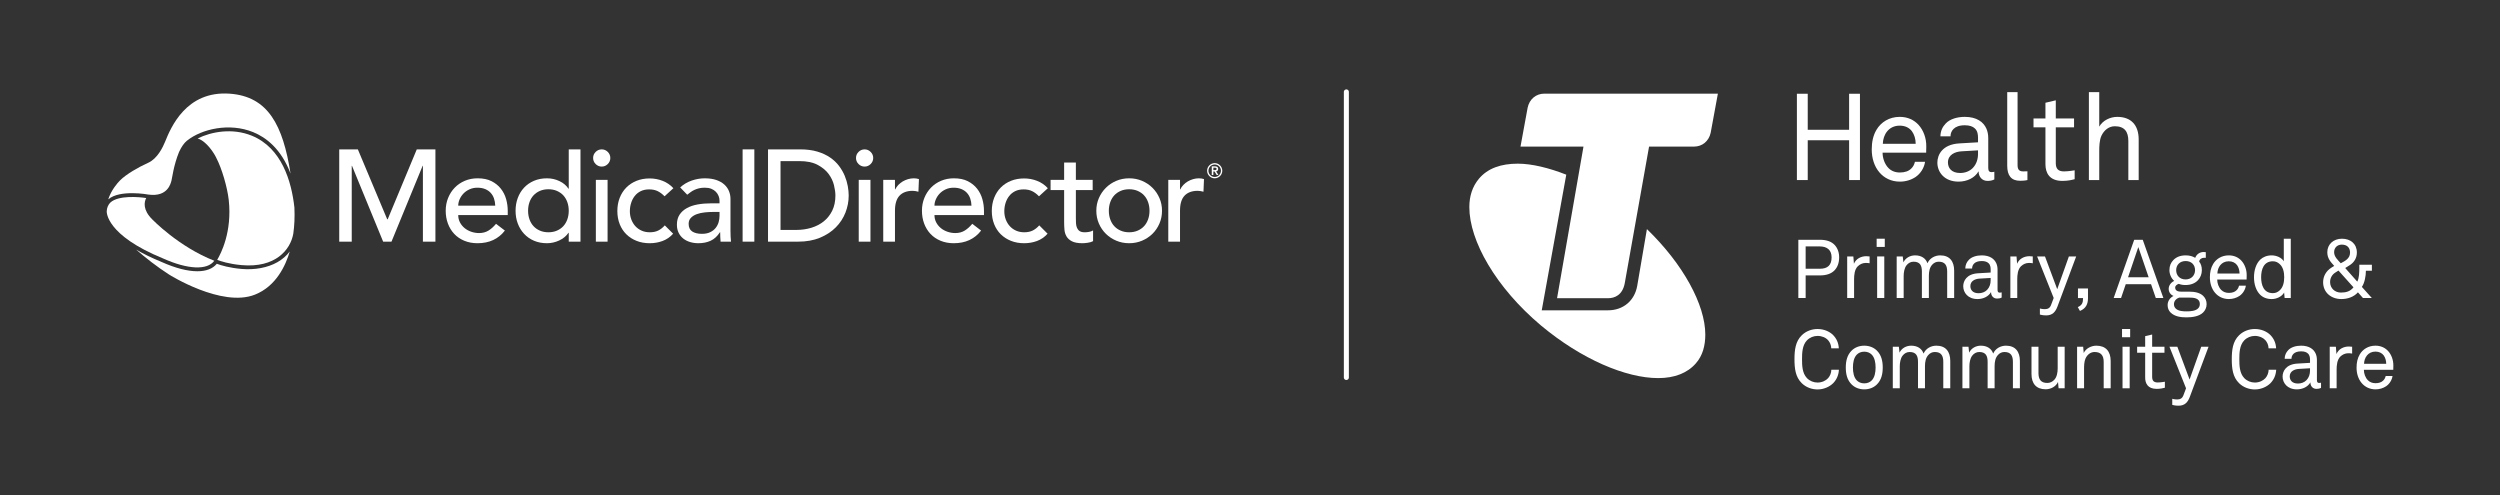
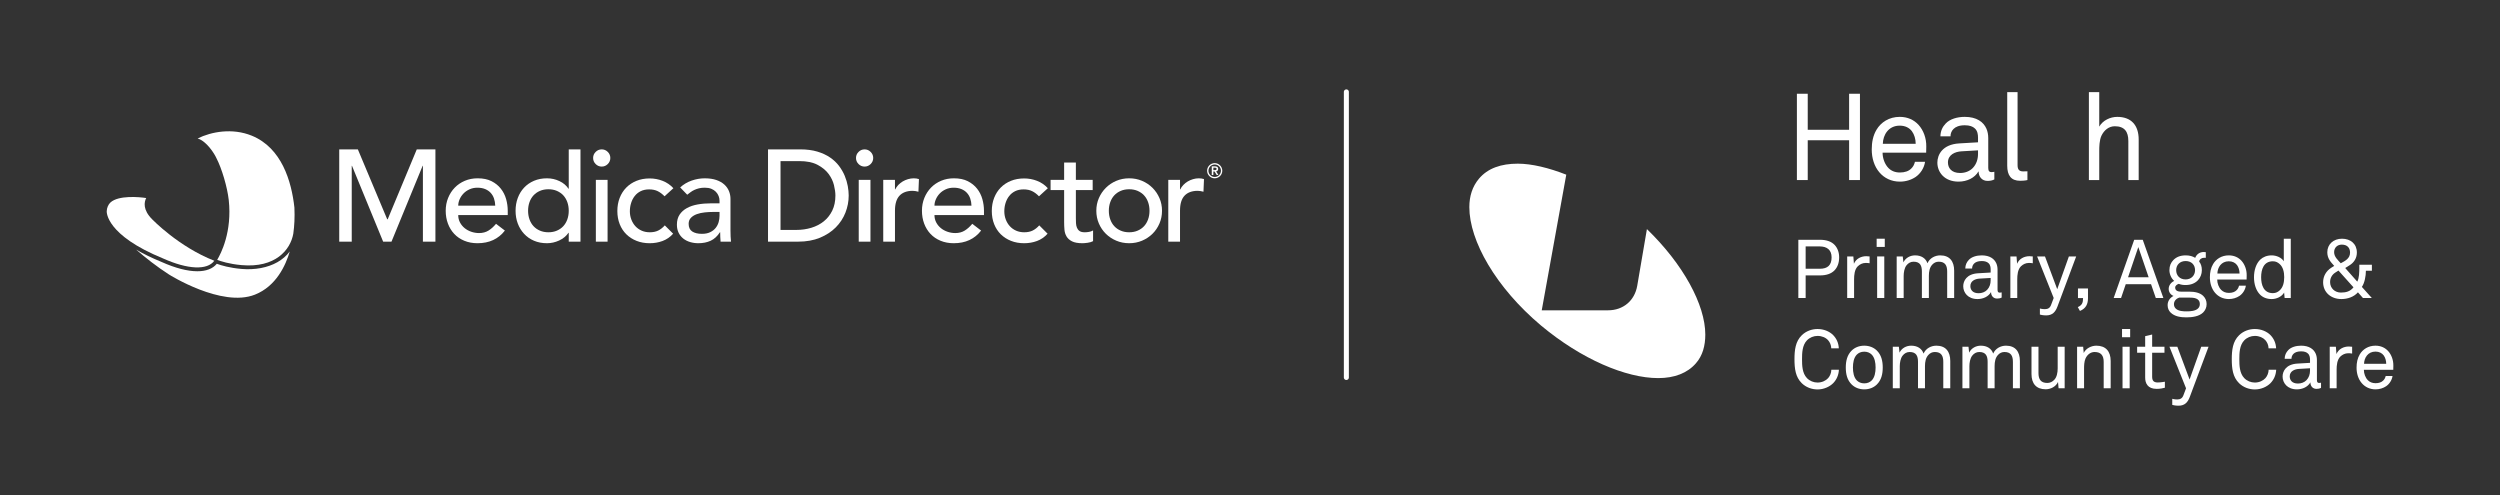
<svg xmlns="http://www.w3.org/2000/svg" id="Artwork" viewBox="0 0 996.54 197.496">
  <rect x="0" y="0" width="996.54" height="197.496" fill="#333333" stroke="none" />
  <defs>
    <style>.cls-1{fill:#fff;}.cls-2{fill:none;stroke:#fff;stroke-linecap:round;stroke-linejoin:round;stroke-width:2px;}</style>
  </defs>
  <line class="cls-2" x1="536.681" y1="36.631" x2="536.681" y2="150.471" />
  <path class="cls-1" d="m60.678,87.442c-3.792-3.792-3.24-6.845-2.407-8.502-2.787-.438-10.986-1.164-14.22,1.743-.879.79-1.47,2.168-1.51,3.513-.021.404-.251,9.534,22.456,18.826,9.85,4.423,17.635,4.763,20.428.922-14.199-5.546-24.747-16.502-24.747-16.502" />
  <path class="cls-1" d="m100.341,54.076c-7.761-3.158-16.18-1.559-21.555,1.118,3.623,1.096,6.723,6.165,7.415,7.706,2.242,4.276,4.419,11.77,4.977,16.787,1.418,12.747-3.17,21.512-4.603,23.892,1.338.524,4.729,1.666,9.807,2.107,13.298,1.161,19.356-5.978,20.529-12.511.435-3.09.622-6.56.447-10.432-1.142-10.395-5.026-23.788-17.016-28.667" />
  <path class="cls-1" d="m110.55,104.526c-3.871,2.19-8.952,3.139-14.303,2.674-4.723-.413-8.03-1.391-9.825-2.055-1.623,1.988-4.297,2.983-7.77,2.983-3.877,0-8.747-1.237-14.254-3.709-4.027-1.651-7.363-3.305-10.125-4.916,3.691,3.216,8.171,6.75,13.075,9.908,0,0,20.989,13.274,34.232,8.052,8.533-3.363,12.312-11.715,13.923-17.228-1.289,1.709-2.946,3.155-4.952,4.291" />
-   <path class="cls-1" d="m91.628,37.345c-17.479-1.295-23.571,13.608-25.837,19.188-.818,2.021-2.995,6.661-6.661,8.327-4.043,1.838-8.744,4.524-11.286,7.05-1.035,1.026-3.522,3.902-4.71,7.562,4.664-4.021,15.963-1.933,16.076-1.908,7.739,1.05,8.863-4.603,9.139-5.571.276-.971.842-6.101,3.035-11.439.971-2.107,1.997-3.513,3.041-4.386.009-.009.021-.018.034-.028.064-.055.129-.104.193-.153,5.691-4.524,16.716-7.2,26.263-3.317,5.106,2.076,11.164,6.634,14.906,16.523-3.044-19.295-8.912-30.719-24.192-31.849" />
  <polygon class="cls-1" points="135.222 59.545 142.649 59.545 154.339 87.394 154.548 87.394 166.134 59.545 173.564 59.545 173.564 96.328 168.575 96.328 168.575 66.09 168.471 66.09 156.054 96.328 152.728 96.328 140.312 66.09 140.208 66.09 140.208 96.328 135.222 96.328 135.222 59.545" />
  <path class="cls-1" d="m182.656,85.729c0,1.075.233,2.052.701,2.937.466.882,1.081,1.635,1.844,2.26.763.622,1.645,1.109,2.649,1.455,1.005.346,2.043.521,3.118.521,1.452,0,2.72-.34,3.792-1.014,1.072-.677,2.061-1.568,2.962-2.677l3.534,2.701c-2.6,3.36-6.236,5.041-10.912,5.041-1.939,0-3.697-.331-5.274-.989-1.574-.655-2.91-1.565-4-2.726-1.09-1.161-1.93-2.53-2.518-4.107-.591-1.574-.885-3.28-.885-5.118,0-1.835.322-3.537.962-5.115.64-1.577,1.522-2.943,2.649-4.104,1.124-1.161,2.469-2.07,4.027-2.729,1.556-.658,3.256-.986,5.09-.986,2.184,0,4.027.38,5.534,1.142,1.507.763,2.744,1.758,3.712,2.989.971,1.228,1.672,2.612,2.107,4.156.432,1.541.649,3.109.649,4.698v1.663h-19.742Zm14.753-3.74c-.034-1.038-.199-1.991-.493-2.857-.294-.864-.735-1.617-1.323-2.26-.591-.64-1.326-1.142-2.208-1.507-.885-.361-1.914-.545-3.09-.545-1.145,0-2.193.217-3.145.649-.953.435-1.758.995-2.416,1.691-.658.692-1.17,1.464-1.531,2.309-.364.851-.545,1.691-.545,2.521h14.753Z" />
  <path class="cls-1" d="m231.388,96.328h-4.677v-3.531h-.104c-.9,1.317-2.138,2.337-3.715,3.066-1.577.726-3.194,1.09-4.854,1.09-1.908,0-3.629-.331-5.173-.989-1.541-.655-2.858-1.574-3.948-2.753-1.09-1.176-1.93-2.545-2.518-4.101-.591-1.559-.885-3.256-.885-5.093,0-1.835.294-3.541.885-5.118.588-1.574,1.427-2.943,2.518-4.104,1.09-1.161,2.407-2.07,3.948-2.729,1.544-.655,3.265-.986,5.173-.986,1.764,0,3.427.374,4.986,1.118,1.559.744,2.753,1.758,3.583,3.038h.104v-15.69h4.677v36.783Zm-12.781-3.74c1.247,0,2.37-.214,3.378-.649,1.001-.432,1.85-1.02,2.545-1.767.692-.744,1.228-1.645,1.611-2.701.38-1.057.57-2.208.57-3.455,0-1.247-.19-2.398-.57-3.455-.383-1.057-.919-1.957-1.611-2.701-.695-.744-1.544-1.332-2.545-1.767-1.008-.432-2.132-.649-3.378-.649s-2.374.217-3.378.649c-1.005.435-1.853,1.023-2.545,1.767-.692.744-1.231,1.645-1.611,2.701-.38,1.057-.57,2.208-.57,3.455,0,1.246.19,2.398.57,3.455.38,1.057.919,1.957,1.611,2.701.692.747,1.541,1.335,2.545,1.767,1.005.435,2.132.649,3.378.649" />
  <path class="cls-1" d="m236.426,62.974c0-.934.337-1.74,1.014-2.416.674-.674,1.479-1.014,2.416-1.014.934,0,1.74.34,2.416,1.014.674.677,1.011,1.482,1.011,2.416,0,.934-.337,1.74-1.011,2.416-.677.674-1.482,1.014-2.416,1.014-.937,0-1.743-.34-2.416-1.014-.677-.677-1.014-1.482-1.014-2.416m1.09,8.729h4.674v24.627h-4.674v-24.627Z" />
  <path class="cls-1" d="m264.896,78.249c-.867-.9-1.776-1.583-2.729-2.052-.953-.469-2.086-.701-3.403-.701-1.28,0-2.398.233-3.351.701-.953.469-1.749,1.109-2.389,1.923-.643.812-1.127,1.749-1.455,2.805-.331,1.057-.496,2.153-.496,3.299,0,1.142.19,2.227.573,3.246.383,1.023.919,1.914,1.611,2.677s1.525,1.36,2.496,1.792c.968.435,2.058.649,3.271.649,1.317,0,2.441-.233,3.378-.701.934-.469,1.798-1.151,2.597-2.052l3.323,3.323c-1.21,1.351-2.622,2.322-4.233,2.91-1.611.591-3.317.885-5.118.885-1.905,0-3.645-.312-5.222-.937-1.574-.622-2.934-1.498-4.08-2.622-1.142-1.124-2.024-2.475-2.649-4.052-.622-1.574-.934-3.317-.934-5.222s.312-3.654.934-5.246c.625-1.593,1.501-2.962,2.625-4.104,1.127-1.145,2.478-2.037,4.052-2.677,1.577-.64,3.335-.962,5.274-.962,1.801,0,3.525.322,5.17.962,1.645.64,3.075,1.62,4.285,2.934l-3.531,3.222Z" />
  <path class="cls-1" d="m271.128,74.716c1.317-1.213,2.842-2.122,4.573-2.729,1.734-.603,3.464-.907,5.197-.907,1.801,0,3.351.224,4.649.674,1.299.45,2.361,1.057,3.194,1.819.83.76,1.446,1.635,1.844,2.622.398.989.597,2.018.597,3.093v12.572c0,.867.018,1.663.052,2.389.034.729.086,1.421.156,2.08h-4.156c-.104-1.246-.156-2.493-.156-3.743h-.104c-1.038,1.596-2.269,2.72-3.687,3.378-1.421.658-3.066.989-4.934.989-1.145,0-2.236-.156-3.274-.469-1.038-.312-1.951-.781-2.729-1.403-.781-.625-1.394-1.394-1.844-2.312-.45-.919-.677-1.985-.677-3.197,0-1.59.355-2.925,1.066-4.0.711-1.072,1.681-1.948,2.91-2.622,1.231-.677,2.668-1.161,4.312-1.455,1.645-.294,3.403-.441,5.274-.441h3.427v-1.038c0-.625-.119-1.25-.361-1.871-.245-.625-.609-1.188-1.093-1.691-.484-.502-1.09-.9-1.816-1.194-.729-.294-1.596-.441-2.597-.441-.903,0-1.691.086-2.364.26-.677.172-1.292.389-1.844.649-.554.26-1.06.564-1.507.91-.453.346-.885.674-1.299.986l-2.808-2.91Zm13.197,9.767c-1.109,0-2.242.061-3.403.181-1.161.123-2.217.358-3.17.701-.952.349-1.73.833-2.337,1.455-.606.625-.91,1.421-.91,2.392,0,1.418.478,2.441,1.43,3.063.953.625,2.242.937,3.871.937,1.28,0,2.371-.217,3.271-.649.9-.432,1.626-.995,2.181-1.688.554-.695.953-1.464,1.198-2.312.242-.848.361-1.691.361-2.521v-1.559h-2.493Z" />
-   <rect class="cls-1" x="296.014" y="59.544" width="4.677" height="36.783" />
  <path class="cls-1" d="m306.143,59.544h12.833c2.597,0,4.876.297,6.833.885,1.957.588,3.654,1.375,5.09,2.364,1.439.986,2.634,2.122,3.586,3.403.952,1.28,1.706,2.597,2.26,3.948.554,1.351.953,2.701,1.198,4.052.239,1.351.361,2.597.361,3.743,0,2.355-.435,4.631-1.299,6.83-.867,2.202-2.15,4.156-3.847,5.871s-3.801,3.09-6.309,4.132c-2.514,1.038-5.415,1.559-8.704,1.559h-12.003v-36.786Zm4.989,32.109h6.288c2.11,0,4.113-.288,6-.858,1.887-.573,3.541-1.43,4.962-2.573,1.418-1.142,2.545-2.57,3.378-4.285.83-1.715,1.247-3.715,1.247-6,0-1.179-.193-2.554-.573-4.132-.383-1.574-1.099-3.075-2.156-4.493-1.057-1.421-2.521-2.625-4.389-3.611-1.871-.989-4.294-1.482-7.274-1.482h-7.482v27.433Z" />
  <path class="cls-1" d="m341.213,62.974c0-.934.337-1.74,1.014-2.416.674-.674,1.482-1.014,2.416-1.014.934,0,1.74.34,2.413,1.014.677.677,1.017,1.482,1.017,2.416,0,.934-.34,1.74-1.017,2.416-.674.674-1.479,1.014-2.413,1.014-.934,0-1.743-.34-2.416-1.014-.677-.677-1.014-1.482-1.014-2.416m1.09,8.729h4.674v24.627h-4.674v-24.627Z" />
  <path class="cls-1" d="m352.07,71.703h4.677v3.792h.104c.312-.655.726-1.253,1.247-1.792.521-.536,1.1-.995,1.743-1.378.637-.38,1.338-.68,2.104-.907.76-.227,1.522-.34,2.285-.34.76,0,1.455.104,2.077.312l-.208,5.038c-.38-.101-.76-.187-1.142-.257-.38-.07-.763-.104-1.142-.104-2.285,0-4.037.64-5.246,1.923-1.213,1.28-1.819,3.271-1.819,5.975v12.364h-4.677v-24.627Z" />
  <path class="cls-1" d="m372.492,85.729c0,1.075.233,2.052.701,2.937.466.882,1.081,1.635,1.844,2.26.76.622,1.642,1.109,2.649,1.455,1.001.346,2.043.521,3.115.521,1.455,0,2.72-.34,3.792-1.014,1.075-.677,2.061-1.568,2.965-2.677l3.531,2.701c-2.597,3.36-6.233,5.041-10.909,5.041-1.942,0-3.697-.331-5.274-.989-1.577-.655-2.91-1.565-4-2.726-1.09-1.161-1.933-2.53-2.521-4.107-.588-1.574-.882-3.28-.882-5.118,0-1.835.319-3.537.959-5.115.643-1.577,1.525-2.943,2.652-4.104,1.124-1.161,2.469-2.07,4.027-2.729,1.556-.658,3.253-.986,5.09-.986,2.181,0,4.027.38,5.531,1.142,1.51.763,2.747,1.758,3.715,2.989.971,1.228,1.672,2.612,2.104,4.156.432,1.541.649,3.109.649,4.698v1.663h-19.739Zm14.753-3.74c-.034-1.038-.199-1.991-.493-2.857-.294-.864-.738-1.617-1.326-2.26-.588-.64-1.323-1.142-2.208-1.507-.882-.361-1.914-.545-3.09-.545-1.142,0-2.193.217-3.142.649-.956.435-1.761.995-2.416,1.691-.658.692-1.17,1.464-1.531,2.309-.364.851-.545,1.691-.545,2.521h14.753Z" />
  <path class="cls-1" d="m414.157,78.249c-.867-.9-1.776-1.583-2.729-2.052-.953-.469-2.086-.701-3.403-.701-1.28,0-2.398.233-3.351.701-.953.469-1.749,1.109-2.389,1.923-.643.812-1.127,1.749-1.458,2.805-.328,1.057-.493,2.153-.493,3.299,0,1.142.19,2.227.573,3.246.38,1.023.919,1.914,1.611,2.677s1.525,1.36,2.493,1.792c.971.435,2.061.649,3.274.649,1.317,0,2.441-.233,3.378-.701.934-.469,1.798-1.151,2.597-2.052l3.323,3.323c-1.21,1.351-2.622,2.322-4.233,2.91-1.611.591-3.317.885-5.118.885-1.905,0-3.645-.312-5.222-.937-1.574-.622-2.934-1.498-4.08-2.622-1.142-1.124-2.024-2.475-2.649-4.052-.622-1.574-.934-3.317-.934-5.222s.312-3.654.934-5.246c.625-1.593,1.498-2.962,2.625-4.104,1.127-1.145,2.478-2.037,4.052-2.677,1.577-.64,3.335-.962,5.274-.962,1.801,0,3.525.322,5.17.962,1.645.64,3.072,1.62,4.285,2.934l-3.531,3.222Z" />
  <path class="cls-1" d="m435.561,75.755h-6.701v11.17c0,.695.015,1.378.052,2.052.034.677.162,1.283.389,1.819.224.536.57.971,1.038,1.299.469.331,1.152.493,2.052.493.554,0,1.127-.052,1.715-.156s1.124-.294,1.611-.573v4.263c-.554.309-1.274.527-2.159.649-.882.119-1.565.181-2.049.181-1.801,0-3.197-.251-4.184-.753-.986-.502-1.715-1.152-2.181-1.948-.469-.796-.747-1.691-.833-2.677-.086-.986-.129-1.982-.129-2.986v-12.833h-5.403v-4.052h5.403v-6.909h4.677v6.909h6.701v4.052Z" />
  <path class="cls-1" d="m437.013,84.015c0-1.801.34-3.479,1.014-5.038.677-1.559,1.605-2.928,2.781-4.104,1.176-1.176,2.563-2.104,4.156-2.781,1.593-.674,3.305-1.014,5.142-1.014s3.553.34,5.145,1.014c1.593.677,2.977,1.605,4.156,2.781,1.176,1.176,2.104,2.545,2.778,4.104.677,1.559,1.014,3.237,1.014,5.038,0,1.804-.337,3.492-1.014,5.066-.674,1.577-1.602,2.943-2.778,4.104-1.179,1.161-2.563,2.08-4.156,2.756-1.593.674-3.308,1.011-5.145,1.011s-3.55-.337-5.142-1.011c-1.593-.677-2.98-1.596-4.156-2.756-1.176-1.161-2.104-2.527-2.781-4.104-.674-1.574-1.014-3.262-1.014-5.066m4.989,0c0,1.25.19,2.401.573,3.455.38,1.06.916,1.957,1.611,2.701.692.747,1.537,1.335,2.545,1.767,1.001.435,2.129.649,3.375.649s2.374-.214,3.378-.649c1.005-.432,1.853-1.02,2.545-1.767.692-.744,1.231-1.642,1.611-2.701.38-1.054.573-2.205.573-3.455,0-1.246-.193-2.398-.573-3.455-.38-1.057-.919-1.957-1.611-2.701-.692-.744-1.541-1.332-2.545-1.767-1.005-.432-2.132-.649-3.378-.649s-2.374.217-3.375.649c-1.008.435-1.853,1.023-2.545,1.767-.695.744-1.231,1.645-1.611,2.701-.383,1.057-.573,2.208-.573,3.455" />
  <path class="cls-1" d="m465.692,71.703h4.677v3.792h.104c.309-.655.726-1.253,1.247-1.792.518-.536,1.1-.995,1.74-1.378.64-.38,1.341-.68,2.104-.907.76-.227,1.522-.34,2.285-.34.763,0,1.455.104,2.08.312l-.208,5.038c-.383-.101-.763-.187-1.142-.257-.383-.07-.763-.104-1.142-.104-2.288,0-4.037.64-5.249,1.923-1.213,1.28-1.816,3.271-1.816,5.975v12.364h-4.677v-24.627Z" />
  <path class="cls-1" d="m481.17,68.053c0-.42.08-.812.239-1.176.159-.368.377-.686.649-.962.276-.273.594-.49.962-.649.364-.159.757-.239,1.176-.239.417,0,.809.08,1.176.239.364.159.686.377.959.649.276.276.49.594.649.962.162.364.242.757.242,1.176,0,.416-.08.809-.242,1.176-.159.364-.374.686-.649.959-.273.273-.594.49-.959.652-.368.159-.76.239-1.176.239-.42,0-.812-.08-1.176-.239-.368-.162-.686-.38-.962-.652-.273-.273-.49-.594-.649-.959-.159-.368-.239-.76-.239-1.176m.536,0c0,.34.064.665.196.968.129.303.306.567.53.793.227.224.493.401.793.533.306.129.628.196.971.196.34,0,.665-.067.968-.196.303-.132.567-.309.793-.533.224-.227.401-.49.533-.793.129-.303.196-.628.196-.968,0-.343-.067-.665-.196-.968-.132-.306-.309-.57-.533-.793-.227-.227-.49-.404-.793-.533-.303-.132-.628-.196-.968-.196-.343,0-.665.064-.971.196-.3.129-.567.306-.793.533-.224.224-.401.487-.53.793-.132.303-.196.625-.196.968m1.326-1.752h1.335c.417,0,.723.092.922.269.199.181.297.438.297.775,0,.303-.077.53-.233.683-.156.15-.352.242-.588.266l.894,1.467h-.668l-.864-1.418h-.462v1.418h-.634v-3.461Zm.634,1.507h.462c.098,0,.196-.003.294-.012.098-.009.187-.027.266-.061.077-.031.141-.08.19-.147.046-.064.074-.153.074-.266,0-.116-.028-.205-.074-.269-.049-.064-.113-.113-.19-.147-.08-.031-.168-.052-.266-.058-.098-.003-.196-.006-.294-.006h-.462v.968Z" />
  <path class="cls-1" d="m731.183,107.851c-1.244,1.243-3.143,1.931-5.695,1.931h-5.729v9.001h-2.912v-23.206h8.607c2.717,0,4.648.753,5.892,2.095,1.112,1.211,1.767,2.881,1.767,4.91,0,2.258-.687,4.025-1.93,5.27Zm-5.794-9.623h-5.63v8.902h5.662c3.109,0,4.682-1.439,4.682-4.549,0-2.946-1.834-4.354-4.714-4.354Z" />
  <path class="cls-1" d="m743.714,104.808c-1.309,0-2.389.589-3.142,1.309-1.342,1.277-1.506,3.568-1.506,5.303v7.364h-2.749v-16.562h2.455l.229,2.913c.852-2.029,2.848-3.011,4.942-3.011.425,0,.884.032,1.31.098v2.717c-.491-.099-1.048-.131-1.539-.131Z" />
  <path class="cls-1" d="m748.062,98.425v-3.272h3.24v3.272h-3.24Zm.197,20.358v-16.562h2.847v16.562h-2.847Z" />
  <path class="cls-1" d="m776.175,118.783v-10.539c0-2.324-.752-3.928-3.371-3.928-1.047,0-1.865.426-2.52,1.113-1.113,1.146-1.408,2.814-1.408,4.549v8.805h-2.781v-10.539c0-2.324-.688-3.928-3.339-3.928-1.179,0-2.128.589-2.815,1.473-.817,1.048-1.112,2.815-1.112,4.189v8.805h-2.782v-16.562h2.422l.262,2.356c.885-1.865,2.783-2.782,4.648-2.782,2.455,0,4.223,1.113,4.941,3.143.885-2.062,3.012-3.143,5.106-3.143,3.765,0,5.532,2.423,5.532,6.088v10.899h-2.783Z" />
  <path class="cls-1" d="m796.058,119.013c-1.473,0-2.389-1.113-2.389-2.521h-.066c-.949,1.669-3.011,2.717-5.334,2.717-3.797,0-5.695-2.554-5.695-5.106,0-2.127,1.375-4.909,5.891-5.171l5.041-.295v-1.211c0-.818-.098-1.833-.852-2.521-.557-.523-1.374-.851-2.717-.851-1.505,0-2.454.426-3.01.981-.524.524-.818,1.179-.818,1.997h-2.717c.032-1.506.589-2.586,1.439-3.47,1.113-1.178,3.076-1.768,5.105-1.768,3.208,0,5.041,1.375,5.826,3.175.328.753.491,1.604.491,2.554v8.019c0,.884.36,1.112.917,1.112.295,0,.72-.098.72-.098v2.062c-.589.295-1.146.394-1.833.394Zm-2.553-8.216l-4.451.262c-1.67.099-3.633.884-3.633,2.979,0,1.473.916,2.848,3.272,2.848,1.276,0,2.521-.426,3.403-1.342.982-1.015,1.408-2.39,1.408-3.764v-.982Z" />
  <path class="cls-1" d="m808.757,104.808c-1.309,0-2.389.589-3.142,1.309-1.342,1.277-1.506,3.568-1.506,5.303v7.364h-2.749v-16.562h2.455l.229,2.913c.852-2.029,2.848-3.011,4.942-3.011.425,0,.884.032,1.31.098v2.717c-.491-.099-1.048-.131-1.539-.131Z" />
  <path class="cls-1" d="m820.139,122.187c-.786,2.127-1.997,3.534-4.483,3.534-1.375,0-2.291-.262-2.521-.327v-2.422s.885.262,1.965.262c1.178,0,2.029-.426,2.487-1.669l1.048-2.782-6.612-16.562h3.142l4.877,13.06,4.648-13.06h2.912l-7.462,19.966Z" />
  <path class="cls-1" d="m829.098,123.954l-.851-1.538c1.701-.753,2.094-1.734,2.094-3.6h-2.028v-3.83h3.993v3.83c0,2.422-.818,4.123-3.208,5.138Z" />
  <path class="cls-1" d="m859.337,118.783l-1.898-5.499h-10.08l-1.865,5.499h-2.946l8.183-23.206h3.404l8.215,23.206h-3.012Zm-6.971-20.293l-4.092,12.045h8.215l-4.123-12.045Z" />
  <path class="cls-1" d="m878.19,124.576c-1.604,1.571-4.354,1.932-6.678,1.932-2.193,0-4.68-.327-6.283-1.932-.688-.688-1.18-1.637-1.18-2.945,0-1.734,1.048-3.012,2.357-3.666-1.113-.426-1.932-1.506-1.932-2.782,0-1.473.949-2.618,2.193-3.207-1.211-1.08-1.898-2.717-1.898-4.288,0-1.8.622-3.044,1.571-4.025,1.146-1.179,2.716-1.866,4.909-1.866,1.571,0,2.782.36,3.797.982.557-1.473,1.833-2.324,3.404-2.324.262,0,.557.033.818.065v2.259c-.164-.033-.393-.033-.623-.033-1.08,0-1.865.59-2.029,1.506.688.884,1.08,1.964,1.08,3.437,0,1.571-.588,2.946-1.505,3.961-1.08,1.178-2.749,1.964-4.942,1.964-1.113,0-1.734-.099-2.781-.459-.623.196-1.408.688-1.408,1.474,0,1.439,1.44,1.636,2.488,1.636h3.272c1.964,0,4.157.393,5.466,1.735.785.785,1.309,1.865,1.309,3.24,0,1.439-.621,2.553-1.406,3.338Zm-5.695-5.957h-3.83c-1.112.36-2.094,1.343-2.094,2.619,0,.753.262,1.309.687,1.734,1.081,1.08,2.979,1.146,4.419,1.146,1.407,0,3.469-.131,4.517-1.179.425-.425.688-.981.688-1.701,0-2.455-2.39-2.619-4.386-2.619Zm-1.277-14.564c-2.258,0-3.764,1.538-3.764,3.633s1.408,3.698,3.764,3.698c2.259,0,3.765-1.604,3.765-3.698s-1.407-3.633-3.765-3.633Z" />
  <path class="cls-1" d="m895.534,111.419h-11.718c0,1.506.589,3.142,1.604,4.156.752.753,1.768,1.179,3.043,1.179,1.31,0,2.39-.36,3.077-1.08.458-.458.753-.916.981-1.8h2.717c-.229,1.636-1.211,3.175-2.553,4.091-1.178.785-2.651,1.244-4.223,1.244-2.324,0-4.222-.982-5.498-2.487-1.375-1.604-2.062-3.797-2.062-6.153,0-1.997.36-3.765,1.277-5.303,1.178-1.996,3.371-3.47,6.251-3.47,2.128,0,3.829.818,5.04,2.128,1.342,1.473,2.128,3.601,2.096,5.826l-.033,1.669Zm-3.83-5.761c-.688-.916-1.8-1.505-3.272-1.505-3.011,0-4.484,2.454-4.55,4.876h8.838c0-1.243-.361-2.487-1.016-3.371Z" />
  <path class="cls-1" d="m910.685,118.783l-.195-2.16c-.949,1.669-3.077,2.586-4.943,2.586-2.029,0-3.6-.688-4.68-1.801-1.571-1.604-2.389-4.124-2.389-6.873,0-2.848.85-5.466,2.52-7.069,1.08-1.015,2.618-1.67,4.549-1.67,1.801,0,3.928.852,4.812,2.357v-9.001h2.781v23.631h-2.455Zm-1.996-13.55c-.654-.59-1.473-1.08-2.684-1.08-3.699,0-4.681,3.306-4.681,6.35s.981,6.35,4.681,6.35c1.211,0,2.029-.491,2.684-1.08,1.375-1.212,1.833-3.208,1.833-5.27,0-2.062-.458-4.059-1.833-5.27Z" />
  <path class="cls-1" d="m943.083,107.917c0,2.127-.523,4.909-1.604,6.447l3.961,4.419h-3.535l-1.996-2.259c-1.637,1.866-4.157,2.685-6.612,2.685-3.993,0-7.267-2.554-7.267-6.71,0-2.422,1.244-4.517,3.273-5.793l1.146-.721c-1.506-1.669-2.75-3.011-2.75-5.433,0-3.208,2.487-5.4,5.859-5.4,3.436,0,5.924,2.095,5.924,5.498,0,2.193-1.08,3.993-2.979,5.139-.557.327-1.113.721-1.67,1.048l4.812,5.433c.753-1.374.818-3.764.818-5.629v-1.113h5.008v2.39h-2.39Zm-10.932-.065l-1.342.851c-1.276.852-1.996,2.193-1.996,3.731,0,2.455,1.898,4.189,4.32,4.189,2.029,0,3.73-.458,5.008-2.095l-5.99-6.677Zm1.342-10.343c-1.832,0-3.076,1.243-3.076,3.011,0,1.866,1.506,3.143,2.65,4.419,1.834-.982,3.699-1.932,3.699-4.255,0-1.932-1.178-3.175-3.273-3.175Z" />
  <path class="cls-1" d="m730.724,152.751c-1.407,1.407-3.698,2.487-6.219,2.487-2.324,0-4.615-.851-6.284-2.487-2.521-2.455-2.913-5.858-2.913-9.558,0-3.698.393-7.102,2.913-9.557,1.669-1.637,3.96-2.487,6.284-2.487,2.521,0,4.779.981,6.186,2.389,1.342,1.375,2.193,3.143,2.291,5.303h-3.01c-.033-1.276-.524-2.39-1.277-3.24-.916-1.015-2.422-1.702-4.189-1.702-1.57,0-3.109.622-4.223,1.768-1.898,1.964-1.963,5.105-1.963,7.527,0,2.423.064,5.564,1.963,7.528,1.113,1.146,2.652,1.768,4.223,1.768,1.768,0,3.306-.753,4.223-1.768.752-.851,1.244-2.062,1.276-3.339h3.011c-.098,2.16-.949,3.993-2.291,5.368Z" />
  <path class="cls-1" d="m748.132,153.274c-1.211,1.179-2.912,1.932-5.007,1.932s-3.797-.753-5.008-1.932c-1.8-1.768-2.356-4.156-2.356-6.774,0-2.619.557-5.008,2.356-6.775,1.211-1.179,2.913-1.932,5.008-1.932s3.796.753,5.007,1.932c1.801,1.768,2.357,4.156,2.357,6.775,0,2.618-.557,5.007-2.357,6.774Zm-2.029-11.913c-.687-.688-1.668-1.179-2.978-1.179s-2.292.491-2.979,1.179c-1.179,1.211-1.538,3.207-1.538,5.139,0,1.931.359,3.927,1.538,5.139.687.687,1.669,1.178,2.979,1.178s2.291-.491,2.978-1.178c1.18-1.212,1.539-3.208,1.539-5.139,0-1.932-.359-3.928-1.539-5.139Z" />
  <path class="cls-1" d="m774.624,154.78v-10.539c0-2.324-.752-3.928-3.371-3.928-1.047,0-1.865.426-2.52,1.113-1.113,1.146-1.408,2.814-1.408,4.549v8.805h-2.781v-10.539c0-2.324-.688-3.928-3.339-3.928-1.179,0-2.128.589-2.815,1.473-.817,1.048-1.112,2.815-1.112,4.189v8.805h-2.782v-16.562h2.422l.262,2.356c.885-1.865,2.783-2.782,4.648-2.782,2.455,0,4.223,1.113,4.941,3.143.885-2.062,3.012-3.143,5.106-3.143,3.765,0,5.532,2.423,5.532,6.088v10.899h-2.783Z" />
  <path class="cls-1" d="m802.378,154.78v-10.539c0-2.324-.752-3.928-3.371-3.928-1.047,0-1.865.426-2.52,1.113-1.113,1.146-1.408,2.814-1.408,4.549v8.805h-2.781v-10.539c0-2.324-.688-3.928-3.339-3.928-1.179,0-2.128.589-2.815,1.473-.817,1.048-1.112,2.815-1.112,4.189v8.805h-2.782v-16.562h2.422l.262,2.356c.885-1.865,2.783-2.782,4.648-2.782,2.455,0,4.223,1.113,4.941,3.143.885-2.062,3.012-3.143,5.106-3.143,3.765,0,5.532,2.423,5.532,6.088v10.899h-2.783Z" />
  <path class="cls-1" d="m820.585,154.78l-.229-2.521c-.852,1.898-2.979,2.913-4.91,2.913-3.764,0-5.662-2.258-5.662-6.088v-10.866h2.782v10.474c0,2.487.917,3.96,3.535,3.96,1.112,0,2.028-.49,2.749-1.243,1.047-1.08,1.375-2.88,1.375-4.582v-8.608h2.781v16.562h-2.422Z" />
  <path class="cls-1" d="m838.563,154.78v-10.507c0-2.487-1.014-3.96-3.633-3.96-1.604,0-2.88,1.048-3.6,2.553-.557,1.211-.59,2.946-.59,4.223v7.691h-2.781v-16.562h2.422l.229,2.487c.852-1.898,3.143-2.913,5.008-2.913,3.764,0,5.729,2.259,5.729,6.088v10.899h-2.783Z" />
  <path class="cls-1" d="m845.876,134.422v-3.272h3.24v3.272h-3.24Zm.197,20.358v-16.562h2.847v16.562h-2.847Z" />
  <path class="cls-1" d="m859.651,155.01c-3.568,0-4.551-2.259-4.551-4.484v-9.917h-3.207v-2.39h3.207v-4.222l2.783-.655v4.877h4.909v2.39h-4.909v9.59c0,1.604.688,2.258,2.225,2.258,1.179,0,2.848-.294,2.848-.294v2.389c-.752.196-1.768.459-3.305.459Z" />
  <path class="cls-1" d="m872.901,158.184c-.786,2.127-1.997,3.534-4.484,3.534-1.375,0-2.291-.262-2.521-.327v-2.422s.884.262,1.964.262c1.178,0,2.029-.426,2.488-1.669l1.047-2.782-6.611-16.562h3.142l4.877,13.06,4.647-13.06h2.913l-7.462,19.966Z" />
  <path class="cls-1" d="m905.038,152.751c-1.408,1.407-3.699,2.487-6.219,2.487-2.324,0-4.615-.851-6.285-2.487-2.52-2.455-2.912-5.858-2.912-9.558,0-3.698.393-7.102,2.912-9.557,1.67-1.637,3.961-2.487,6.285-2.487,2.52,0,4.778.981,6.186,2.389,1.342,1.375,2.193,3.143,2.291,5.303h-3.012c-.032-1.276-.523-2.39-1.275-3.24-.917-1.015-2.422-1.702-4.189-1.702-1.571,0-3.109.622-4.223,1.768-1.898,1.964-1.964,5.105-1.964,7.527,0,2.423.065,5.564,1.964,7.528,1.113,1.146,2.651,1.768,4.223,1.768,1.768,0,3.305-.753,4.222-1.768.753-.851,1.243-2.062,1.276-3.339h3.012c-.099,2.16-.949,3.993-2.291,5.368Z" />
  <path class="cls-1" d="m923.363,155.01c-1.473,0-2.39-1.113-2.39-2.521h-.064c-.949,1.669-3.012,2.717-5.336,2.717-3.797,0-5.695-2.554-5.695-5.106,0-2.127,1.375-4.909,5.893-5.171l5.04-.295v-1.211c0-.818-.099-1.833-.851-2.521-.557-.523-1.375-.851-2.717-.851-1.506,0-2.455.426-3.012.981-.523.524-.818,1.179-.818,1.997h-2.717c.033-1.506.59-2.586,1.441-3.47,1.112-1.178,3.076-1.768,5.105-1.768,3.207,0,5.04,1.375,5.826,3.175.326.753.49,1.604.49,2.554v8.019c0,.884.36,1.112.916,1.112.295,0,.721-.098.721-.098v2.062c-.59.295-1.146.394-1.833.394Zm-2.553-8.216l-4.451.262c-1.669.099-3.634.884-3.634,2.979,0,1.473.917,2.848,3.273,2.848,1.276,0,2.521-.426,3.404-1.342.981-1.015,1.407-2.39,1.407-3.764v-.982Z" />
  <path class="cls-1" d="m936.063,140.805c-1.31,0-2.39.589-3.143,1.309-1.342,1.277-1.506,3.568-1.506,5.303v7.364h-2.749v-16.562h2.454l.229,2.913c.851-2.029,2.848-3.011,4.942-3.011.426,0,.884.032,1.309.098v2.717c-.49-.099-1.047-.131-1.537-.131Z" />
  <path class="cls-1" d="m953.997,147.416h-11.718c0,1.506.589,3.142,1.604,4.156.752.753,1.768,1.179,3.043,1.179,1.31,0,2.39-.36,3.077-1.08.458-.458.753-.916.981-1.8h2.717c-.229,1.636-1.211,3.175-2.553,4.091-1.178.785-2.651,1.244-4.223,1.244-2.324,0-4.222-.982-5.498-2.487-1.375-1.604-2.062-3.797-2.062-6.153,0-1.997.36-3.765,1.277-5.303,1.178-1.996,3.371-3.47,6.251-3.47,2.128,0,3.829.818,5.04,2.128,1.342,1.473,2.128,3.601,2.096,5.826l-.033,1.669Zm-3.83-5.761c-.688-.916-1.8-1.505-3.272-1.505-3.011,0-4.484,2.454-4.55,4.876h8.838c0-1.243-.361-2.487-1.016-3.371Z" />
  <path class="cls-1" d="m737.087,71.772v-15.867h-16.498v15.867h-4.318v-34.403h4.318v14.363h16.498v-14.363h4.318v34.403h-4.318Z" />
  <path class="cls-1" d="m767.799,60.854h-17.372c0,2.232.874,4.658,2.378,6.162,1.116,1.116,2.62,1.747,4.513,1.747,1.941,0,3.542-.534,4.561-1.602.679-.679,1.116-1.358,1.456-2.668h4.027c-.339,2.426-1.795,4.707-3.785,6.065-1.747,1.165-3.93,1.844-6.259,1.844-3.445,0-6.26-1.456-8.152-3.688-2.038-2.377-3.057-5.628-3.057-9.122,0-2.96.534-5.58,1.893-7.861,1.747-2.96,4.998-5.144,9.268-5.144,3.154,0,5.677,1.213,7.473,3.154,1.989,2.184,3.154,5.337,3.105,8.637l-.048,2.475Zm-5.677-8.54c-1.019-1.359-2.669-2.232-4.853-2.232-4.464,0-6.647,3.64-6.745,7.23h13.101c0-1.844-.534-3.688-1.504-4.998Z" />
  <path class="cls-1" d="m792.252,72.111c-2.184,0-3.542-1.65-3.542-3.736h-.097c-1.407,2.475-4.464,4.027-7.909,4.027-5.629,0-8.443-3.785-8.443-7.57,0-3.154,2.038-7.278,8.734-7.667l7.473-.437v-1.795c0-1.213-.146-2.717-1.262-3.736-.825-.776-2.038-1.262-4.027-1.262-2.232,0-3.639.631-4.464,1.456-.776.776-1.213,1.747-1.213,2.959h-4.027c.048-2.232.874-3.833,2.135-5.143,1.65-1.747,4.562-2.621,7.57-2.621,4.755,0,7.473,2.038,8.637,4.707.485,1.116.728,2.377.728,3.785v11.888c0,1.31.534,1.65,1.359,1.65.437,0,1.067-.146,1.067-.146v3.057c-.874.437-1.698.583-2.717.583Zm-3.785-12.179l-6.599.388c-2.475.146-5.386,1.311-5.386,4.416,0,2.184,1.359,4.221,4.853,4.221,1.892,0,3.736-.631,5.046-1.989,1.456-1.504,2.086-3.542,2.086-5.58v-1.456Z" />
  <path class="cls-1" d="m805.255,72.063c-3.591,0-5.144-2.135-5.144-6.017v-29.308h4.125v29.065c0,1.65.534,2.523,2.232,2.523,1.358,0,1.698-.048,1.698-.048v3.494s-.922.291-2.911.291Z" />
-   <path class="cls-1" d="m822.091,72.111c-5.289,0-6.745-3.348-6.745-6.648v-14.702h-4.755v-3.542h4.755v-6.259l4.125-.971v7.23h7.278v3.542h-7.278v14.217c0,2.378,1.019,3.348,3.3,3.348,1.747,0,4.221-.437,4.221-.437v3.542c-1.116.291-2.62.68-4.901.68Z" />
  <path class="cls-1" d="m848.389,71.772v-15.576c0-3.688-1.504-5.872-5.386-5.872-2.378,0-4.27,1.553-5.337,3.785-.825,1.795-.874,4.367-.874,6.26v11.403h-4.125v-35.034h4.125v13.732c1.456-2.523,4.416-3.882,7.181-3.882,5.581,0,8.54,3.348,8.54,9.025v16.158h-4.125Z" />
  <path class="cls-1" d="m656.487,91.32l-3.86,22.596c-1.035,5.98-5.635,9.775-11.615,9.775h-26.449l9.778-54.065c-6.916-2.711-13.706-4.386-19.331-4.386-6.608,0-11.974,1.788-15.543,6.07-2.514,3.044-3.767,6.802-3.767,11.271,0,13.411,10.548,32.021,28.604,47.201,16.095,13.42,33.801,20.933,46.689,20.933,6.43,0,11.615-1.969,15.02-5.899,2.679-3.041,3.747-6.985,3.747-11.453,0-11.857-8.797-28.048-23.274-42.044" />
-   <path class="cls-1" d="m615.565,37.329c-3.222,0-5.901,2.163-6.615,5.558l-2.856,15.548h25.106l-10.535,60.439h20.303c2.71,0,5.761-1.254,6.667-5.889l9.71-54.55h17.94c3.235,0,5.907-2.148,6.624-5.54l2.866-15.566h-69.209Z" />
</svg>